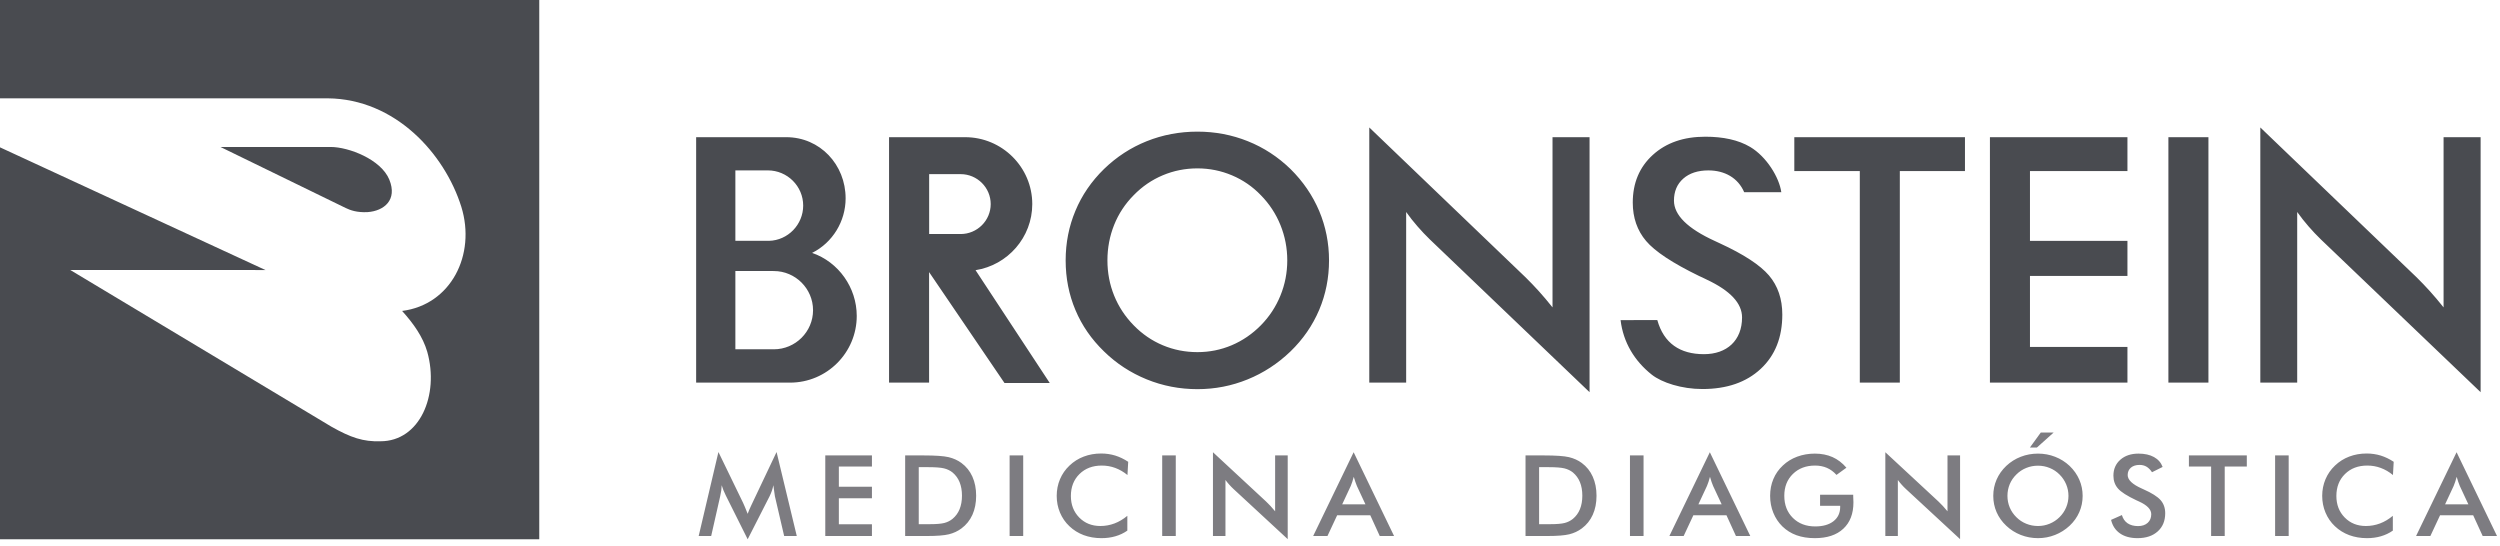
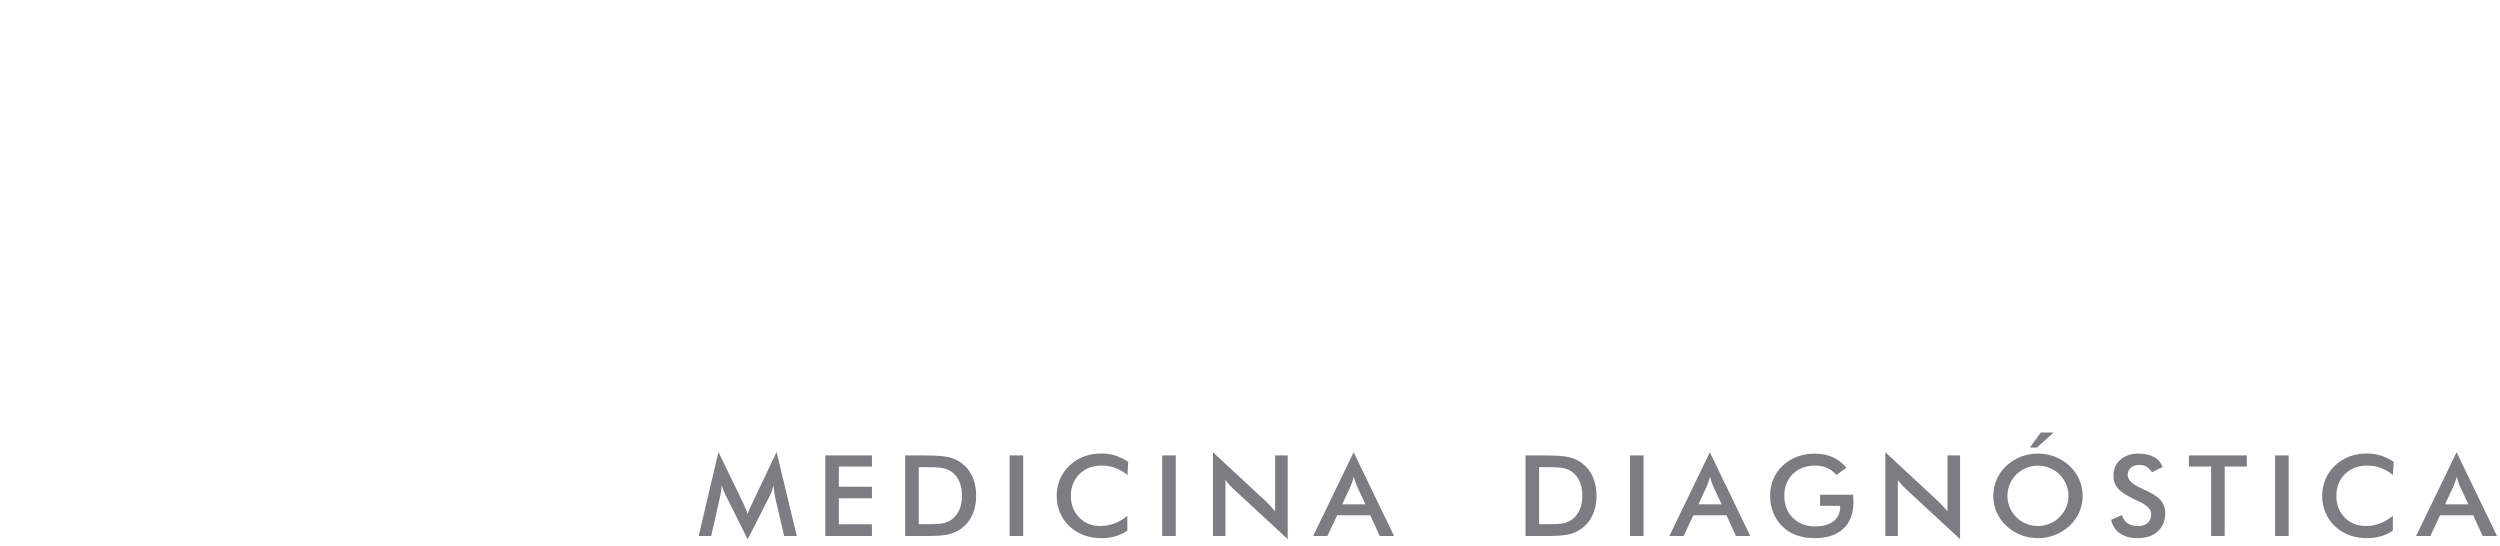
<svg xmlns="http://www.w3.org/2000/svg" width="142" height="31" viewBox="0 0 142 31" fill="none">
  <path fill-rule="evenodd" clip-rule="evenodd" d="M141.016 30.445L140.476 29.266H138.596L138.045 30.445H137.233L139.534 25.687L141.83 30.445H141.016ZM138.88 28.647H140.204L139.717 27.604C139.689 27.537 139.66 27.46 139.63 27.373C139.6 27.287 139.569 27.19 139.539 27.084C139.513 27.185 139.486 27.278 139.456 27.365C139.427 27.451 139.398 27.53 139.367 27.604L138.88 28.647ZM135.92 26.982C135.702 26.803 135.471 26.669 135.228 26.579C134.985 26.489 134.729 26.444 134.461 26.444C133.942 26.444 133.52 26.604 133.195 26.925C132.869 27.246 132.706 27.663 132.706 28.173C132.706 28.666 132.864 29.074 133.181 29.396C133.498 29.717 133.897 29.877 134.38 29.877C134.661 29.877 134.928 29.828 135.183 29.732C135.437 29.637 135.68 29.492 135.913 29.298V30.139C135.707 30.283 135.479 30.39 135.236 30.46C134.991 30.532 134.727 30.567 134.441 30.567C134.078 30.567 133.743 30.509 133.434 30.395C133.126 30.279 132.855 30.111 132.621 29.888C132.389 29.67 132.213 29.411 132.088 29.115C131.964 28.819 131.901 28.502 131.901 28.166C131.901 27.831 131.964 27.515 132.088 27.221C132.213 26.925 132.392 26.667 132.628 26.444C132.863 26.219 133.134 26.048 133.439 25.933C133.744 25.817 134.073 25.759 134.428 25.759C134.706 25.759 134.973 25.799 135.226 25.876C135.479 25.955 135.724 26.073 135.962 26.23L135.92 26.982ZM129.226 30.445H129.997V25.868H129.226V30.445ZM126.364 26.501V30.445H125.592V26.501H124.33V25.868H127.619V26.501H126.364ZM119.909 29.529L120.524 29.255C120.583 29.459 120.69 29.614 120.845 29.721C121.002 29.828 121.2 29.882 121.442 29.882C121.671 29.882 121.854 29.82 121.989 29.697C122.124 29.575 122.191 29.41 122.191 29.205C122.191 28.936 121.96 28.695 121.497 28.485C121.432 28.454 121.383 28.431 121.348 28.417C120.825 28.17 120.476 27.949 120.303 27.749C120.129 27.551 120.042 27.306 120.042 27.019C120.042 26.646 120.173 26.344 120.435 26.112C120.698 25.881 121.043 25.765 121.469 25.765C121.819 25.765 122.111 25.831 122.347 25.961C122.583 26.091 122.746 26.279 122.837 26.522L122.234 26.822C122.139 26.678 122.034 26.574 121.921 26.507C121.807 26.44 121.677 26.407 121.529 26.407C121.322 26.407 121.158 26.459 121.036 26.562C120.913 26.667 120.852 26.807 120.852 26.982C120.852 27.257 121.12 27.513 121.657 27.75C121.698 27.769 121.73 27.784 121.753 27.794C122.223 28.003 122.545 28.207 122.721 28.406C122.895 28.605 122.984 28.853 122.984 29.151C122.984 29.584 122.841 29.93 122.558 30.184C122.275 30.439 121.893 30.567 121.41 30.567C121.006 30.567 120.674 30.477 120.416 30.298C120.158 30.119 119.988 29.863 119.909 29.529ZM115.299 25.418L115.916 24.569H116.646L115.698 25.418H115.299ZM118.294 28.166C118.294 28.491 118.231 28.799 118.105 29.088C117.978 29.378 117.794 29.637 117.552 29.864C117.307 30.091 117.031 30.265 116.725 30.385C116.418 30.506 116.095 30.567 115.758 30.567C115.416 30.567 115.09 30.506 114.78 30.385C114.469 30.262 114.196 30.089 113.957 29.864C113.716 29.637 113.532 29.38 113.406 29.091C113.281 28.804 113.218 28.496 113.218 28.166C113.218 27.838 113.281 27.53 113.406 27.241C113.532 26.951 113.716 26.692 113.957 26.462C114.2 26.235 114.475 26.062 114.781 25.944C115.088 25.825 115.414 25.765 115.758 25.765C116.1 25.765 116.423 25.825 116.728 25.944C117.036 26.062 117.309 26.235 117.552 26.462C117.794 26.694 117.978 26.955 118.105 27.246C118.231 27.537 118.294 27.843 118.294 28.166ZM117.489 28.166C117.489 27.936 117.445 27.716 117.357 27.507C117.269 27.299 117.144 27.113 116.98 26.951C116.821 26.79 116.635 26.667 116.424 26.581C116.213 26.494 115.991 26.451 115.758 26.451C115.524 26.451 115.301 26.493 115.091 26.579C114.88 26.664 114.692 26.788 114.529 26.951C114.365 27.111 114.238 27.296 114.152 27.503C114.066 27.713 114.023 27.933 114.023 28.166C114.023 28.398 114.066 28.616 114.152 28.823C114.238 29.029 114.365 29.214 114.529 29.376C114.692 29.54 114.88 29.663 115.09 29.748C115.299 29.834 115.522 29.877 115.758 29.877C115.988 29.877 116.209 29.834 116.417 29.748C116.625 29.663 116.814 29.54 116.98 29.376C117.144 29.214 117.269 29.029 117.357 28.822C117.445 28.614 117.489 28.395 117.489 28.166ZM107.087 30.445V25.687L110.103 28.485C110.186 28.564 110.269 28.648 110.353 28.738C110.437 28.827 110.525 28.928 110.618 29.042V25.868H111.332V30.623L108.255 27.775C108.172 27.698 108.093 27.618 108.017 27.532C107.939 27.446 107.866 27.357 107.798 27.263V30.445H107.087ZM103.38 28.101H105.262C105.262 28.132 105.262 28.176 105.264 28.232C105.272 28.381 105.275 28.48 105.275 28.532C105.275 29.177 105.084 29.675 104.7 30.032C104.318 30.389 103.779 30.567 103.083 30.567C102.693 30.567 102.346 30.511 102.041 30.401C101.737 30.291 101.47 30.124 101.24 29.901C101.016 29.68 100.843 29.421 100.723 29.122C100.603 28.825 100.543 28.506 100.543 28.166C100.543 27.821 100.604 27.502 100.727 27.211C100.849 26.918 101.029 26.661 101.27 26.437C101.501 26.219 101.772 26.052 102.084 25.937C102.396 25.823 102.729 25.765 103.083 25.765C103.457 25.765 103.791 25.832 104.086 25.962C104.381 26.094 104.645 26.295 104.876 26.566L104.312 26.975C104.151 26.796 103.971 26.662 103.77 26.575C103.569 26.488 103.344 26.444 103.095 26.444C102.581 26.444 102.161 26.603 101.836 26.921C101.51 27.239 101.348 27.652 101.348 28.16C101.348 28.678 101.51 29.096 101.836 29.418C102.161 29.74 102.584 29.901 103.102 29.901C103.543 29.901 103.89 29.802 104.142 29.605C104.396 29.406 104.522 29.137 104.522 28.794V28.73H103.38V28.101ZM98.602 30.445L98.063 29.266H96.183L95.632 30.445H94.821L97.119 25.687L99.416 30.445H98.602ZM96.468 28.647H97.791L97.305 27.604C97.277 27.537 97.247 27.46 97.217 27.373C97.188 27.287 97.157 27.19 97.127 27.084C97.1 27.185 97.073 27.278 97.044 27.365C97.015 27.451 96.985 27.53 96.955 27.604L96.468 28.647ZM92.582 30.445H93.354V25.868H92.582V30.445ZM86.65 30.445V25.868H87.69C88.368 25.868 88.844 25.902 89.12 25.967C89.395 26.033 89.637 26.143 89.844 26.296C90.119 26.499 90.327 26.759 90.468 27.075C90.611 27.392 90.682 27.754 90.682 28.159C90.682 28.566 90.611 28.926 90.468 29.241C90.327 29.553 90.119 29.813 89.844 30.017C89.637 30.171 89.401 30.281 89.136 30.347C88.871 30.412 88.458 30.445 87.898 30.445H87.69H86.65ZM87.421 29.773H88.07C88.426 29.773 88.694 29.75 88.872 29.705C89.05 29.659 89.205 29.581 89.339 29.473C89.517 29.325 89.652 29.142 89.741 28.922C89.831 28.702 89.876 28.446 89.876 28.154C89.876 27.862 89.831 27.606 89.741 27.386C89.652 27.166 89.517 26.983 89.339 26.834C89.205 26.727 89.042 26.649 88.857 26.603C88.669 26.558 88.376 26.535 87.978 26.535H87.7H87.421V29.773ZM78.37 30.445L77.831 29.266H75.951L75.4 30.445H74.588L76.887 25.687L79.183 30.445H78.37ZM76.236 28.647H77.558L77.072 27.604C77.045 27.537 77.015 27.46 76.985 27.373C76.955 27.287 76.924 27.19 76.894 27.084C76.868 27.185 76.841 27.278 76.811 27.365C76.782 27.451 76.753 27.53 76.723 27.604L76.236 28.647ZM68.896 30.445V25.687L71.912 28.485C71.994 28.564 72.078 28.648 72.162 28.738C72.246 28.827 72.334 28.928 72.427 29.042V25.868H73.142V30.623L70.064 27.775C69.982 27.698 69.902 27.618 69.826 27.532C69.748 27.446 69.675 27.357 69.606 27.263V30.445H68.896ZM66.013 30.445H66.784V25.868H66.013V30.445ZM64.04 26.982C63.822 26.803 63.59 26.669 63.348 26.579C63.105 26.489 62.849 26.444 62.581 26.444C62.062 26.444 61.64 26.604 61.314 26.925C60.989 27.246 60.826 27.663 60.826 28.173C60.826 28.666 60.985 29.074 61.301 29.396C61.617 29.717 62.017 29.877 62.5 29.877C62.78 29.877 63.048 29.828 63.302 29.732C63.556 29.637 63.8 29.492 64.033 29.298V30.139C63.826 30.283 63.599 30.39 63.355 30.46C63.111 30.532 62.846 30.567 62.561 30.567C62.198 30.567 61.862 30.509 61.553 30.395C61.246 30.279 60.974 30.111 60.741 29.888C60.509 29.67 60.332 29.411 60.207 29.115C60.083 28.819 60.021 28.502 60.021 28.166C60.021 27.831 60.083 27.515 60.207 27.221C60.332 26.925 60.511 26.667 60.747 26.444C60.983 26.219 61.253 26.048 61.559 25.933C61.863 25.817 62.193 25.759 62.548 25.759C62.826 25.759 63.092 25.799 63.346 25.876C63.598 25.955 63.844 26.073 64.082 26.23L64.04 26.982ZM57.346 30.445H58.118V25.868H57.346V30.445ZM51.413 30.445V25.868H52.454C53.131 25.868 53.607 25.902 53.883 25.967C54.158 26.033 54.4 26.143 54.608 26.296C54.883 26.499 55.091 26.759 55.233 27.075C55.374 27.392 55.445 27.754 55.445 28.159C55.445 28.566 55.374 28.926 55.233 29.241C55.091 29.553 54.883 29.813 54.608 30.017C54.4 30.171 54.164 30.281 53.899 30.347C53.634 30.412 53.222 30.445 52.662 30.445H52.454H51.413ZM52.185 29.773H52.833C53.19 29.773 53.458 29.75 53.636 29.705C53.814 29.659 53.969 29.581 54.102 29.473C54.281 29.325 54.415 29.142 54.505 28.922C54.594 28.702 54.64 28.446 54.64 28.154C54.64 27.862 54.594 27.606 54.505 27.386C54.415 27.166 54.281 26.983 54.102 26.834C53.968 26.727 53.806 26.649 53.62 26.603C53.433 26.558 53.14 26.535 52.742 26.535H52.464H52.185V29.773ZM46.876 30.445V25.868H49.526V26.501H47.647V27.647H49.526V28.3H47.647V29.779H49.526V30.445H46.876ZM44.014 28.185C44.005 28.149 43.991 28.052 43.972 27.89C43.955 27.758 43.94 27.647 43.927 27.56C43.907 27.663 43.879 27.768 43.844 27.873C43.809 27.976 43.763 28.082 43.71 28.192L42.468 30.63L41.225 28.142C41.173 28.039 41.128 27.94 41.09 27.843C41.053 27.747 41.02 27.654 40.992 27.56C40.99 27.656 40.981 27.756 40.968 27.861C40.953 27.966 40.932 28.076 40.905 28.192L40.395 30.445H39.685L40.807 25.675L42.208 28.563C42.23 28.609 42.263 28.685 42.308 28.791C42.352 28.898 42.404 29.029 42.468 29.185C42.513 29.053 42.584 28.888 42.681 28.685C42.707 28.631 42.727 28.59 42.74 28.56L44.109 25.675L45.257 30.445H44.54L44.014 28.185Z" fill="#7D7C81" />
-   <path fill-rule="evenodd" clip-rule="evenodd" d="M54.565 9.891H54.538H52.776V13.292H54.545C54.551 13.292 54.558 13.293 54.565 13.293C55.505 13.293 56.272 12.529 56.272 11.592C56.272 10.655 55.505 9.891 54.565 9.891ZM59.627 21.756H57.056L52.772 15.455V21.733H50.498V7.792H51.635H52.772H54.67H54.819C56.92 7.792 58.633 9.499 58.633 11.591C58.633 13.485 57.232 15.061 55.411 15.346L59.627 21.756ZM43.831 19.84H43.953C45.181 19.84 46.181 18.843 46.181 17.62C46.181 16.398 45.181 15.395 43.953 15.395C43.91 15.395 43.822 15.393 43.787 15.393L41.769 15.392V19.839L43.831 19.84ZM46.122 14.363C47.638 14.881 48.663 16.346 48.663 17.945C48.663 20.031 46.969 21.733 44.874 21.733H39.541V7.792H44.658C46.578 7.792 48.031 9.353 48.031 11.266C48.031 12.569 47.295 13.777 46.137 14.36L46.122 14.363ZM43.674 13.679C44.755 13.656 45.621 12.755 45.621 11.677C45.621 10.576 44.72 9.678 43.612 9.678H41.769V13.679H43.674ZM128.386 21.733V7.24L137.274 15.762C137.519 16.003 137.763 16.26 138.011 16.532C138.259 16.806 138.52 17.115 138.795 17.459V7.792H140.899V22.276L131.828 13.601C131.587 13.367 131.352 13.12 131.127 12.86C130.899 12.597 130.684 12.327 130.481 12.041V21.733H128.386ZM123.165 21.733H125.439V7.792H123.165V21.733ZM113.028 21.733V7.792H120.839V9.716H115.302V13.683H120.839V15.672H115.302V19.705H120.839V21.733H113.028ZM107.91 9.716V21.733H105.637V9.716H101.917V7.792H111.61V9.716H107.91ZM92.049 18.183L94.135 18.179C94.503 19.5 95.425 20.117 96.785 20.117C98.083 20.117 98.949 19.345 98.949 18.029C98.949 17.227 98.281 16.51 96.945 15.883C96.756 15.791 96.616 15.72 96.514 15.679C95.004 14.944 93.998 14.281 93.496 13.685C92.994 13.093 92.741 12.364 92.741 11.507C92.741 10.392 93.121 9.491 93.879 8.8C94.637 8.109 95.631 7.765 96.862 7.765C97.872 7.765 98.739 7.947 99.413 8.348C100.335 8.896 101.061 10.075 101.178 10.916L99.07 10.918C98.721 10.102 97.96 9.679 97.037 9.679C96.44 9.679 95.963 9.835 95.612 10.143C95.257 10.456 95.081 10.873 95.081 11.396C95.081 12.217 95.855 12.982 97.405 13.689C97.523 13.746 97.616 13.79 97.683 13.819C99.039 14.443 99.969 15.052 100.477 15.644C100.983 16.24 101.235 16.982 101.235 17.87C101.235 19.164 100.826 20.192 100.007 20.953C99.189 21.715 98.086 22.097 96.692 22.097C95.525 22.097 94.397 21.736 93.821 21.281C92.843 20.506 92.2 19.45 92.049 18.183ZM77.775 21.733V7.24L86.662 15.762C86.907 16.003 87.152 16.26 87.4 16.532C87.648 16.806 87.909 17.115 88.183 17.459V7.792H90.287V22.276L81.217 13.601C80.976 13.367 80.741 13.12 80.516 12.86C80.287 12.597 80.071 12.327 79.87 12.041V21.733H77.775ZM75.489 14.79C75.489 15.782 75.302 16.718 74.931 17.599C74.555 18.483 74.014 19.27 73.299 19.962C72.578 20.654 71.766 21.184 70.862 21.551C69.958 21.919 69.009 22.104 68.014 22.104C67.005 22.104 66.046 21.919 65.133 21.548C64.216 21.174 63.41 20.648 62.709 19.962C61.994 19.27 61.452 18.487 61.084 17.609C60.715 16.734 60.529 15.795 60.529 14.79C60.529 13.792 60.715 12.853 61.084 11.973C61.452 11.088 61.994 10.298 62.709 9.599C63.423 8.908 64.232 8.381 65.136 8.02C66.04 7.659 66.999 7.477 68.014 7.477C69.022 7.477 69.974 7.659 70.875 8.02C71.779 8.381 72.585 8.908 73.299 9.599C74.014 10.305 74.555 11.101 74.931 11.985C75.302 12.873 75.489 13.805 75.489 14.79ZM73.117 14.79C73.117 14.088 72.987 13.419 72.729 12.782C72.472 12.148 72.103 11.583 71.617 11.088C71.147 10.598 70.599 10.223 69.979 9.96C69.355 9.697 68.703 9.564 68.015 9.564C67.326 9.564 66.67 9.694 66.05 9.954C65.43 10.214 64.876 10.591 64.393 11.088C63.91 11.576 63.538 12.138 63.284 12.772C63.029 13.409 62.902 14.082 62.902 14.79C62.902 15.496 63.029 16.162 63.284 16.793C63.538 17.42 63.91 17.983 64.393 18.477C64.876 18.974 65.427 19.351 66.047 19.611C66.664 19.871 67.319 20.001 68.015 20.001C68.696 20.001 69.345 19.871 69.959 19.611C70.572 19.351 71.127 18.974 71.617 18.477C72.103 17.983 72.472 17.42 72.729 16.786C72.987 16.155 73.117 15.489 73.117 14.79Z" fill="#494B50" />
-   <path fill-rule="evenodd" clip-rule="evenodd" d="M0 0H30.63V30.63H0V8.369L15.078 15.338L3.992 15.336L18.815 24.23C19.932 24.862 20.636 25.095 21.607 25.064C23.846 25.066 24.959 22.444 24.268 19.982C24.02 19.137 23.509 18.405 22.84 17.661C25.616 17.309 27.047 14.471 26.203 11.745C25.25 8.716 22.447 5.622 18.62 5.585L0 5.586V0ZM20.883 12.048C20.272 12.081 19.892 11.938 19.633 11.813L12.522 8.348H18.783C19.805 8.349 21.645 9.053 22.114 10.205C22.584 11.357 21.815 11.979 20.883 12.048Z" fill="#494B50" />
</svg>